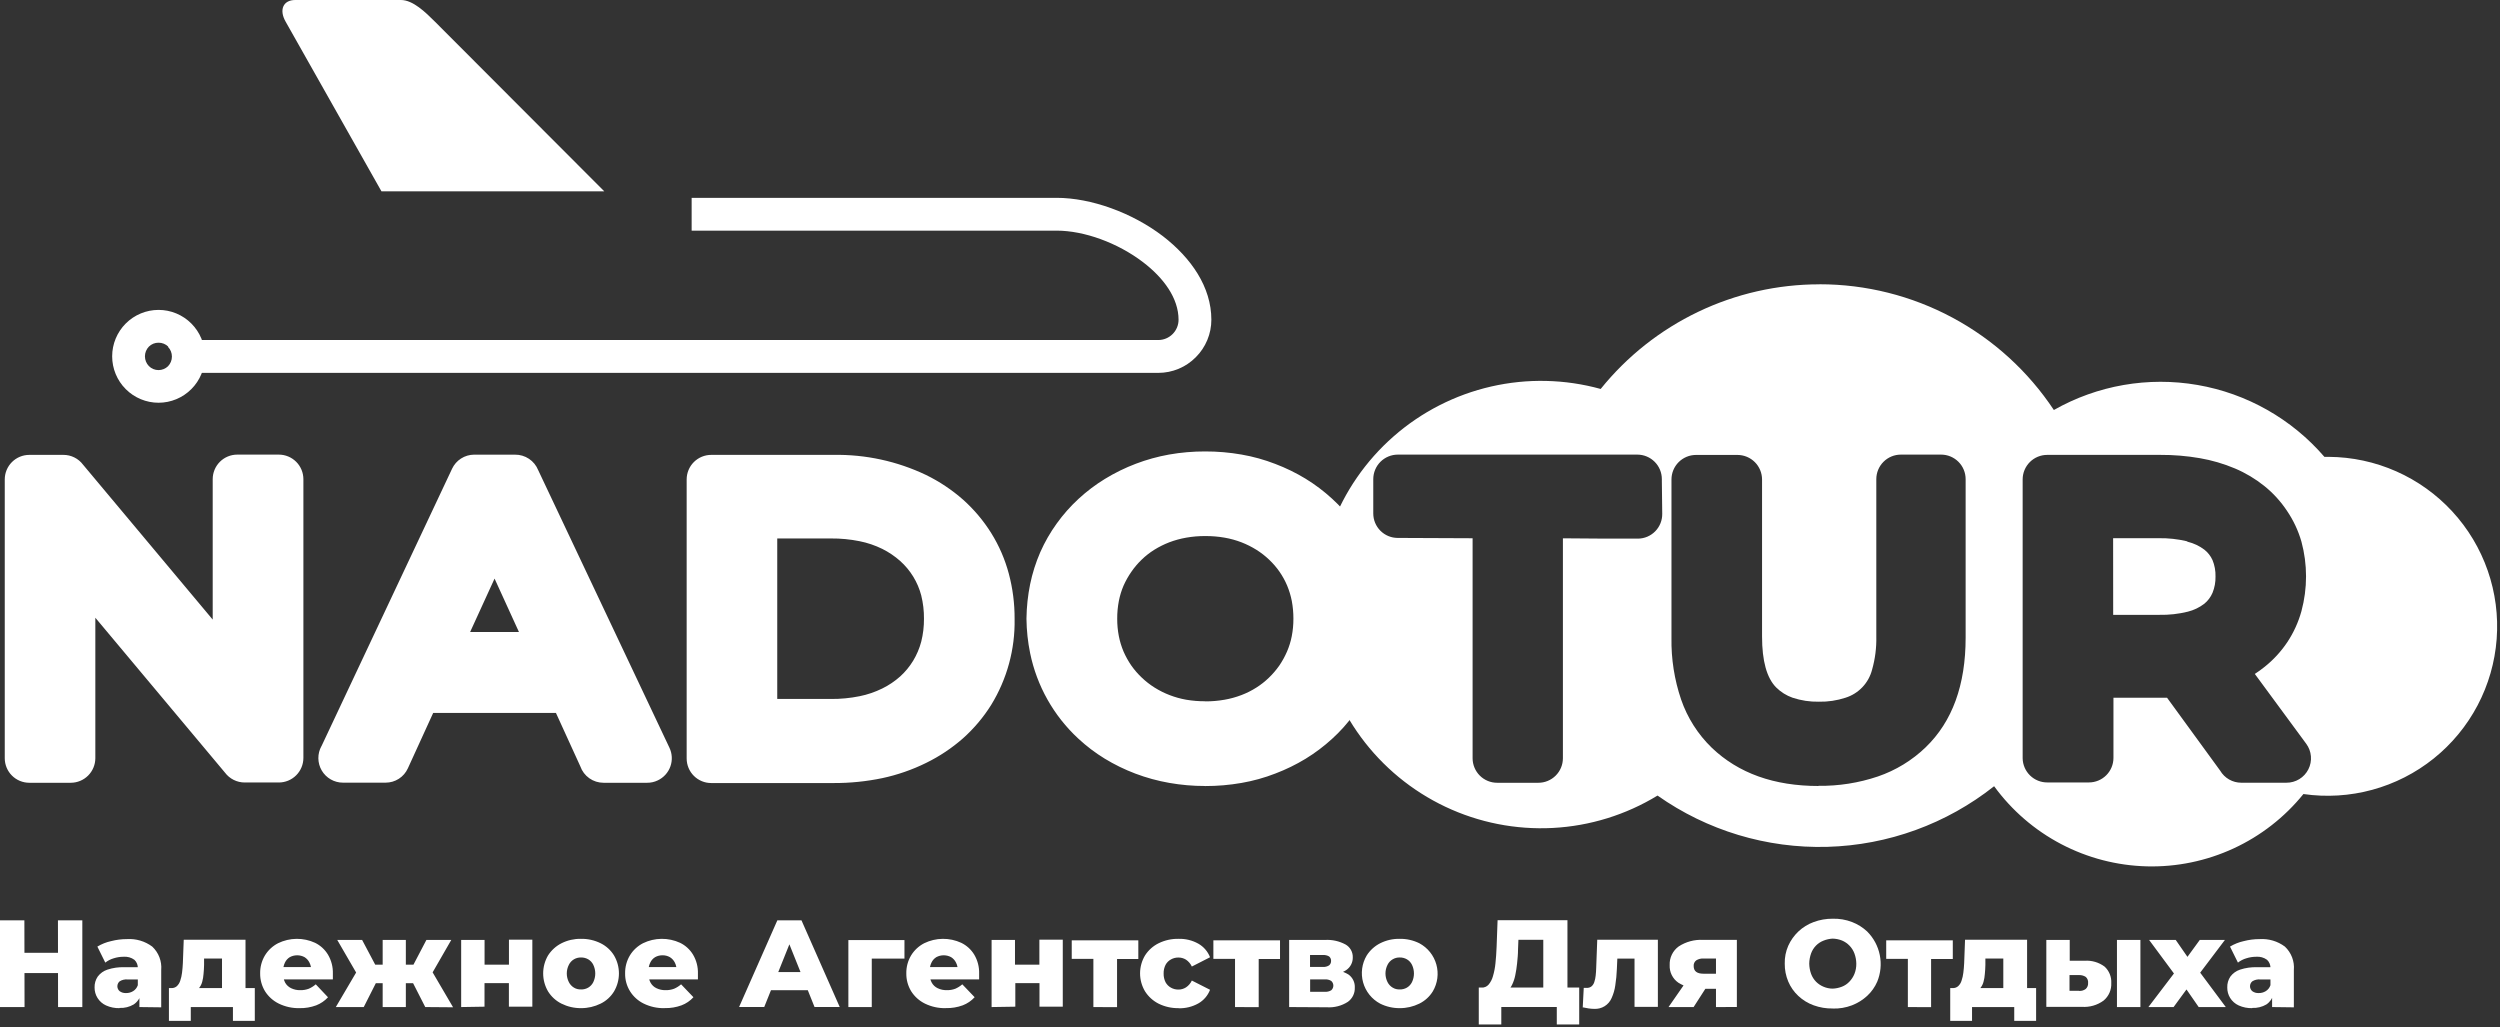
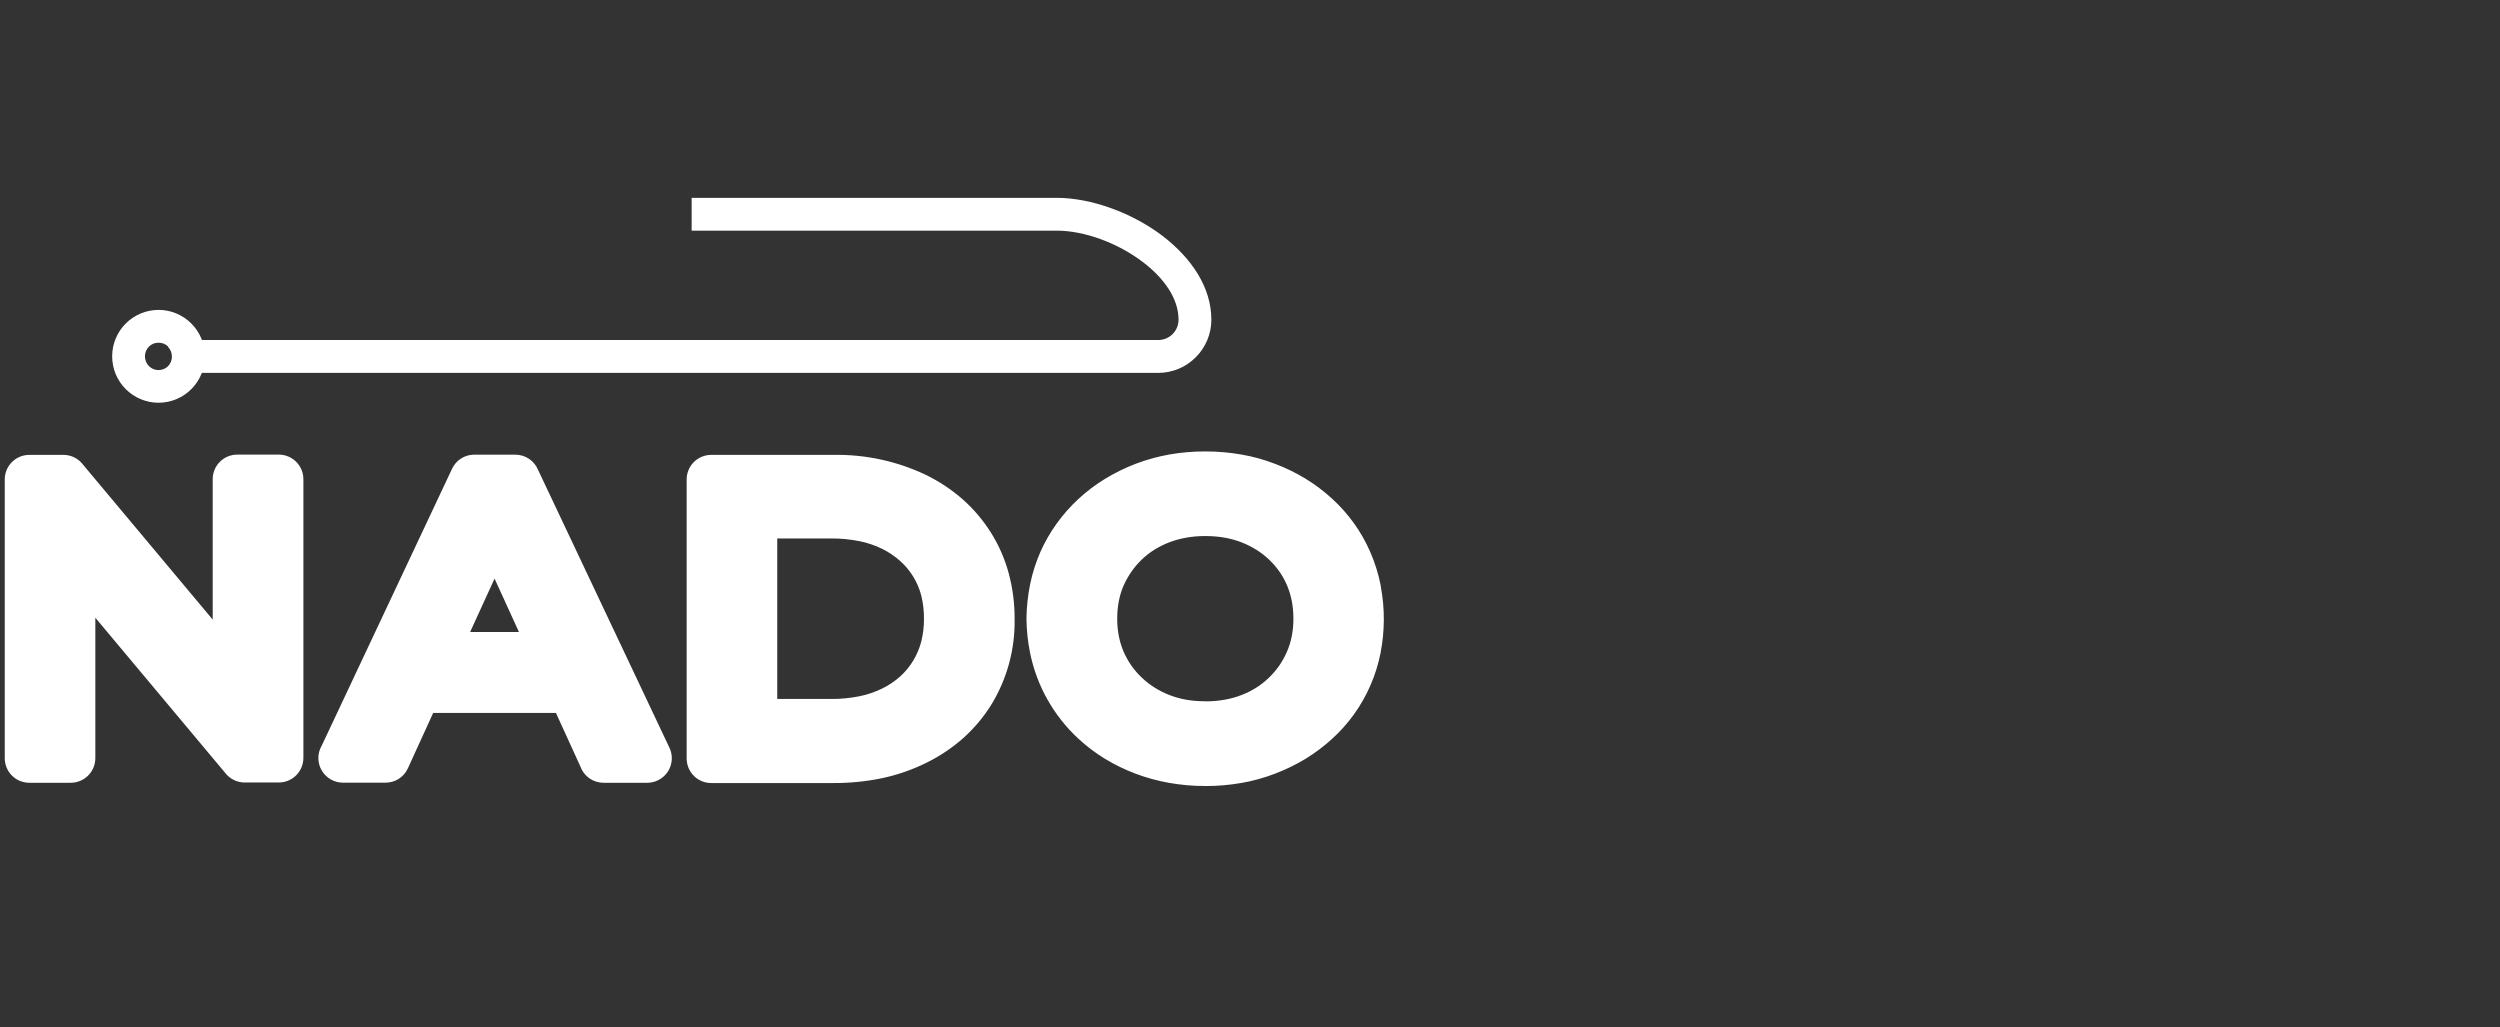
<svg xmlns="http://www.w3.org/2000/svg" width="696" height="286" viewBox="0 0 696 286" fill="none">
  <rect x="0" y="0" width="696" height="286" fill="#333333" stroke="none" />
-   <path d="M16.132 256.228H22.92V280.366H16.163L16.132 256.228ZM6.833 280.366H0V256.228H6.788L6.833 280.366ZM16.619 270.9H6.346V265.253H16.65L16.619 270.9ZM205.762 280.351L216.416 256.213H223.128L233.781 280.351H226.765L218.425 259.561H221.103L212.763 280.351H205.762ZM211.591 275.663L213.342 270.626H225.136L226.887 275.663H211.591ZM429.651 277.383V261.646H422.726L422.62 264.264C422.62 265.664 422.483 266.973 422.361 268.191C422.248 269.315 422.076 270.433 421.844 271.539C421.665 272.439 421.374 273.314 420.976 274.141C420.682 274.793 420.239 275.366 419.682 275.815L412.423 274.948C412.792 274.971 413.162 274.911 413.505 274.772C413.847 274.632 414.154 274.416 414.401 274.141C414.981 273.455 415.402 272.65 415.634 271.782C415.982 270.61 416.217 269.407 416.334 268.191C416.471 266.821 416.593 265.314 416.654 263.625L416.928 256.183H436.378V277.352L429.651 277.383ZM411.692 285.205V274.933H439.65V285.205H433.41V280.351H417.963V285.205H411.692ZM510.206 280.762C508.406 280.792 506.616 280.493 504.925 279.879C503.335 279.308 501.88 278.417 500.648 277.261C499.443 276.139 498.489 274.775 497.848 273.258C497.186 271.684 496.854 269.99 496.874 268.282C496.828 266.571 497.161 264.872 497.848 263.305C498.519 261.811 499.476 260.461 500.663 259.333C501.89 258.175 503.34 257.279 504.925 256.7C506.614 256.071 508.404 255.757 510.206 255.772C512.044 255.717 513.875 256.028 515.593 256.685C517.154 257.285 518.585 258.179 519.809 259.318C521.605 261.108 522.831 263.391 523.332 265.877C523.833 268.363 523.587 270.942 522.625 273.289C521.974 274.795 521.015 276.148 519.809 277.261C518.58 278.39 517.15 279.278 515.593 279.879C513.876 280.537 512.044 280.842 510.206 280.777V280.762ZM510.206 275.237C511.098 275.202 511.978 275.017 512.808 274.689C513.594 274.382 514.301 273.904 514.878 273.289C515.478 272.665 515.954 271.931 516.278 271.128C516.637 270.223 516.813 269.255 516.796 268.282C516.786 267.304 516.606 266.336 516.263 265.421C515.962 264.622 515.502 263.893 514.911 263.279C514.32 262.664 513.609 262.176 512.823 261.844C511.99 261.51 511.103 261.329 510.206 261.311C509.333 261.358 508.474 261.548 507.664 261.875C506.88 262.178 506.169 262.645 505.579 263.244C504.973 263.864 504.506 264.606 504.209 265.421C503.879 266.339 503.704 267.306 503.692 268.282C503.708 269.252 503.883 270.214 504.209 271.128C504.513 271.947 504.985 272.694 505.594 273.319C506.187 273.912 506.891 274.382 507.664 274.704C508.468 275.047 509.332 275.228 510.206 275.237Z" fill="white" />
-   <path d="M38.809 280.365V276.88L38.368 276.012V269.605C38.395 269.162 38.324 268.719 38.161 268.306C37.998 267.893 37.746 267.521 37.425 267.216C36.547 266.571 35.465 266.268 34.381 266.363C33.456 266.364 32.537 266.508 31.657 266.789C30.806 267.037 30.01 267.445 29.313 267.992L27.106 263.533C28.283 262.821 29.568 262.307 30.911 262.011C32.357 261.636 33.845 261.447 35.34 261.447C37.861 261.285 40.359 262.024 42.386 263.533C43.27 264.361 43.953 265.379 44.386 266.51C44.818 267.641 44.988 268.855 44.882 270.062V280.441L38.809 280.365ZM33.3 280.669C31.996 280.705 30.7 280.445 29.511 279.908C28.538 279.465 27.717 278.745 27.152 277.838C26.602 276.964 26.316 275.949 26.33 274.916C26.294 273.834 26.603 272.768 27.212 271.873C27.894 270.964 28.84 270.288 29.922 269.94C31.443 269.443 33.04 269.216 34.639 269.27H39.053V272.679H35.537C34.76 272.604 33.98 272.786 33.315 273.197C33.114 273.365 32.952 273.576 32.841 273.814C32.73 274.052 32.672 274.311 32.672 274.574C32.672 274.837 32.73 275.096 32.841 275.334C32.952 275.572 33.114 275.783 33.315 275.951C33.837 276.324 34.471 276.507 35.111 276.469C35.798 276.48 36.474 276.296 37.059 275.936C37.668 275.562 38.126 274.986 38.353 274.308L39.251 276.712C38.967 277.906 38.244 278.949 37.227 279.634C36.036 280.338 34.666 280.677 33.285 280.608L33.3 280.669ZM61.806 277.504V266.85H56.814V268.646C56.814 269.544 56.722 270.381 56.661 271.173C56.612 271.903 56.489 272.627 56.296 273.334C56.142 273.923 55.873 274.476 55.505 274.962C55.151 275.414 54.676 275.757 54.135 275.951L47.713 275.084C48.269 275.108 48.814 274.917 49.235 274.551C49.674 274.133 49.999 273.609 50.178 273.029C50.423 272.308 50.591 271.563 50.68 270.807C50.787 269.955 50.863 269.072 50.909 268.129L51.152 261.615H68.35V277.443L61.806 277.504ZM47.028 284.215V275.084H70.937V284.215H64.849V280.365H53.115V284.215H47.028ZM83.386 280.669C81.39 280.713 79.413 280.28 77.618 279.406C76.046 278.636 74.719 277.446 73.783 275.967C72.872 274.468 72.403 272.743 72.428 270.99C72.398 269.235 72.856 267.507 73.753 265.998C74.637 264.545 75.907 263.365 77.42 262.589C79.022 261.807 80.778 261.391 82.56 261.373C84.342 261.354 86.106 261.733 87.724 262.482C89.214 263.214 90.462 264.361 91.315 265.785C92.255 267.377 92.725 269.203 92.67 271.051C92.67 271.279 92.67 271.538 92.67 271.842C92.67 272.147 92.67 272.42 92.67 272.664H77.801V269.224H89.109L86.628 270.198C86.666 269.434 86.503 268.674 86.156 267.992C85.85 267.367 85.376 266.839 84.786 266.47C84.155 266.13 83.449 265.952 82.732 265.952C82.015 265.952 81.309 266.13 80.677 266.47C80.086 266.833 79.615 267.362 79.323 267.992C78.986 268.683 78.819 269.445 78.836 270.214V271.203C78.818 272.034 79.011 272.857 79.399 273.592C79.781 274.254 80.354 274.784 81.043 275.114C81.839 275.498 82.716 275.686 83.599 275.662C84.403 275.679 85.204 275.545 85.958 275.266C86.668 274.959 87.325 274.544 87.906 274.034L91.315 277.641C90.405 278.638 89.274 279.409 88.013 279.893C86.523 280.442 84.943 280.705 83.356 280.669H83.386ZM118.39 280.365L113.946 271.644L119.212 268.6L126.137 280.426L118.39 280.365ZM111.1 273.714V268.57H117.827V273.714H111.1ZM119.851 271.736L113.764 271.127L118.71 261.676H125.635L119.851 271.736ZM101.238 280.365H93.492L100.447 268.54L105.713 271.583L101.299 280.304L101.238 280.365ZM113.033 280.365H106.535V261.676H112.987V280.365H113.033ZM108.467 273.714H101.756V268.57H108.483L108.467 273.714ZM99.716 271.736L93.888 261.676H100.812L105.819 271.127L99.716 271.736ZM128.389 280.365V261.676H134.903V268.57H141.691V261.6H148.205V280.258H141.675V273.699H134.888V280.258L128.389 280.365ZM161.765 280.669C159.869 280.685 157.997 280.252 156.301 279.406C154.767 278.636 153.476 277.456 152.572 275.997C151.686 274.48 151.218 272.755 151.218 270.998C151.218 269.24 151.686 267.515 152.572 265.998C153.496 264.553 154.788 263.382 156.316 262.604C157.991 261.762 159.845 261.339 161.719 261.371C163.628 261.334 165.518 261.757 167.228 262.604C168.767 263.367 170.06 264.549 170.957 266.013C171.844 267.527 172.311 269.25 172.311 271.005C172.311 272.76 171.844 274.483 170.957 275.997C170.065 277.466 168.771 278.649 167.228 279.406C165.535 280.244 163.67 280.677 161.78 280.669H161.765ZM161.765 275.464C162.469 275.481 163.165 275.302 163.774 274.947C164.378 274.586 164.865 274.058 165.174 273.425C165.534 272.672 165.722 271.848 165.722 271.013C165.722 270.178 165.534 269.354 165.174 268.6C164.866 267.967 164.379 267.438 163.774 267.079C163.15 266.72 162.439 266.54 161.719 266.561C161.035 266.554 160.361 266.733 159.771 267.079C159.169 267.442 158.683 267.97 158.371 268.6C157.991 269.348 157.793 270.174 157.793 271.013C157.793 271.851 157.991 272.678 158.371 273.425C158.687 274.053 159.172 274.58 159.771 274.947C160.368 275.315 161.064 275.49 161.765 275.449V275.464ZM184.989 280.669C182.993 280.713 181.016 280.28 179.221 279.406C177.651 278.64 176.327 277.448 175.401 275.967C174.475 274.474 174 272.746 174.031 270.99C174.001 269.235 174.459 267.507 175.355 265.998C176.24 264.545 177.51 263.365 179.023 262.589C180.627 261.806 182.386 261.391 184.17 261.372C185.955 261.354 187.722 261.733 189.342 262.482C190.839 263.21 192.092 264.358 192.949 265.785C193.889 267.377 194.358 269.203 194.303 271.051C194.303 271.279 194.303 271.538 194.303 271.842C194.303 272.147 194.303 272.42 194.303 272.664H179.51V269.224H190.818L188.337 270.198C188.38 269.436 188.223 268.675 187.881 267.992C187.569 267.366 187.09 266.839 186.496 266.47C185.868 266.119 185.16 265.941 184.441 265.952C183.723 265.943 183.015 266.121 182.387 266.47C181.795 266.833 181.324 267.362 181.032 267.992C180.696 268.683 180.529 269.445 180.545 270.214V271.203C180.525 272.036 180.724 272.86 181.123 273.592C181.495 274.256 182.064 274.788 182.752 275.114C183.548 275.498 184.425 275.686 185.309 275.662C186.113 275.679 186.913 275.545 187.668 275.266C188.377 274.959 189.035 274.544 189.616 274.034L193.055 277.625C192.147 278.626 191.016 279.398 189.753 279.878C188.263 280.427 186.683 280.69 185.096 280.654L184.989 280.669ZM236.186 280.365V261.706H251.801V266.881H241.285L242.7 265.465V280.365H236.186ZM263.276 280.669C261.28 280.713 259.303 280.28 257.508 279.406C255.936 278.636 254.609 277.446 253.673 275.967C252.762 274.468 252.293 272.743 252.319 270.99C252.288 269.235 252.746 267.507 253.643 265.998C254.527 264.545 255.797 263.365 257.31 262.589C258.912 261.807 260.668 261.391 262.45 261.373C264.232 261.354 265.996 261.733 267.614 262.482C269.115 263.209 270.374 264.357 271.236 265.785C272.176 267.377 272.645 269.203 272.59 271.051C272.59 271.279 272.59 271.538 272.59 271.842C272.59 272.147 272.59 272.42 272.59 272.664H257.797V269.224H269.105L266.624 270.198C266.67 269.434 266.507 268.671 266.153 267.992C265.852 267.363 265.376 266.835 264.783 266.47C264.151 266.13 263.446 265.952 262.728 265.952C262.011 265.952 261.305 266.13 260.674 266.47C260.083 266.833 259.611 267.362 259.319 267.992C258.983 268.683 258.816 269.445 258.832 270.214V271.203C258.812 272.036 259.011 272.86 259.411 273.592C259.782 274.256 260.352 274.788 261.039 275.114C261.836 275.498 262.712 275.686 263.596 275.662C264.4 275.679 265.2 275.545 265.955 275.266C266.663 274.957 267.32 274.541 267.903 274.034L271.342 277.625C270.432 278.623 269.301 279.394 268.04 279.878C266.55 280.427 264.97 280.69 263.383 280.654L263.276 280.669ZM276.06 280.365V261.676H282.574V268.57H289.362V261.6H295.876V280.258H289.392V273.699H282.665V280.258L276.06 280.365ZM304.398 280.365V265.435L305.814 266.957H298.372V261.782H316.908V266.987H309.466L310.988 265.465V280.395L304.398 280.365ZM328.125 280.669C326.207 280.705 324.308 280.282 322.585 279.437C321.028 278.657 319.712 277.468 318.78 275.997C317.874 274.484 317.395 272.754 317.395 270.99C317.395 269.226 317.874 267.496 318.78 265.983C319.714 264.525 321.03 263.351 322.585 262.589C324.309 261.748 326.208 261.331 328.125 261.371C330.038 261.318 331.931 261.78 333.604 262.711C335.099 263.558 336.256 264.897 336.876 266.5L331.808 269.087C331.451 268.311 330.887 267.648 330.18 267.17C329.55 266.777 328.822 266.571 328.079 266.576C327.356 266.565 326.642 266.743 326.01 267.094C325.364 267.44 324.834 267.97 324.488 268.616C324.114 269.361 323.931 270.187 323.955 271.02C323.93 271.863 324.113 272.7 324.488 273.455C324.838 274.099 325.366 274.627 326.01 274.977C326.642 275.328 327.356 275.506 328.079 275.495C328.824 275.502 329.554 275.29 330.18 274.886C330.889 274.416 331.453 273.757 331.808 272.984L336.876 275.556C336.261 277.166 335.104 278.511 333.604 279.36C331.931 280.291 330.038 280.754 328.125 280.7V280.669ZM343.831 280.365V265.435L345.246 266.957H337.804V261.782H356.356V266.987H348.899L350.421 265.465V280.395L343.831 280.365ZM358.898 280.365V261.676H368.927C370.895 261.571 372.853 262.008 374.589 262.939C375.222 263.296 375.744 263.82 376.101 264.453C376.458 265.086 376.635 265.804 376.613 266.531C376.629 267.237 376.466 267.935 376.139 268.561C375.811 269.186 375.33 269.718 374.741 270.107C373.234 271.061 371.469 271.523 369.688 271.431L370.282 270.046C372.086 269.926 373.883 270.367 375.426 271.309C376.002 271.725 376.464 272.278 376.77 272.919C377.076 273.56 377.216 274.268 377.176 274.977C377.203 275.739 377.043 276.496 376.708 277.18C376.374 277.865 375.876 278.457 375.259 278.904C373.525 280.026 371.475 280.56 369.414 280.426L358.898 280.365ZM364.757 276.119H368.836C369.459 276.163 370.081 276.014 370.617 275.693C370.801 275.53 370.949 275.33 371.05 275.105C371.152 274.881 371.204 274.638 371.204 274.391C371.204 274.145 371.152 273.902 371.05 273.678C370.949 273.453 370.801 273.253 370.617 273.09C370.097 272.771 369.49 272.622 368.882 272.664H364.742V276.119H364.757ZM364.757 269.194H368.303C368.91 269.24 369.514 269.085 370.023 268.753C370.205 268.602 370.35 268.41 370.445 268.193C370.54 267.977 370.583 267.741 370.571 267.505C370.581 267.271 370.536 267.038 370.441 266.824C370.346 266.611 370.203 266.422 370.023 266.272C369.502 265.973 368.903 265.835 368.303 265.876H364.712V269.194H364.757ZM389.686 280.669C387.791 280.685 385.919 280.252 384.223 279.406C383.075 278.793 382.064 277.953 381.251 276.938C380.437 275.923 379.838 274.753 379.489 273.5C379.141 272.247 379.05 270.935 379.223 269.646C379.395 268.357 379.828 267.116 380.494 265.998C381.417 264.553 382.71 263.382 384.238 262.604C385.917 261.76 387.777 261.337 389.656 261.371C391.56 261.336 393.444 261.759 395.15 262.604C396.295 263.218 397.304 264.056 398.117 265.07C398.929 266.084 399.528 267.251 399.878 268.502C400.228 269.753 400.321 271.062 400.152 272.35C399.983 273.638 399.555 274.879 398.894 275.997C397.992 277.464 396.694 278.645 395.15 279.406C393.456 280.244 391.591 280.677 389.702 280.669H389.686ZM389.686 275.464C390.391 275.481 391.086 275.302 391.695 274.947C392.3 274.586 392.786 274.058 393.095 273.425C393.456 272.672 393.643 271.848 393.643 271.013C393.643 270.178 393.456 269.354 393.095 268.6C392.788 267.967 392.301 267.438 391.695 267.079C391.076 266.721 390.37 266.542 389.656 266.561C388.971 266.55 388.297 266.729 387.708 267.079C387.097 267.437 386.605 267.966 386.292 268.6C385.913 269.348 385.715 270.174 385.715 271.013C385.715 271.851 385.913 272.678 386.292 273.425C386.609 274.057 387.1 274.585 387.708 274.947C388.3 275.314 388.991 275.49 389.686 275.449V275.464ZM440.64 280.365L440.914 275.023H441.355H441.736C442.225 275.056 442.708 274.904 443.09 274.597C443.447 274.278 443.71 273.867 443.851 273.41C444.046 272.833 444.173 272.235 444.232 271.629C444.308 270.944 444.369 270.214 444.384 269.407L444.673 261.615H461.551V280.304H455.052V265.344L456.498 266.866H448.965L450.334 265.344L450.137 269.757C450.08 271.286 449.932 272.811 449.695 274.323C449.53 275.532 449.192 276.711 448.691 277.823C448.291 278.777 447.605 279.582 446.727 280.128C445.848 280.673 444.822 280.932 443.79 280.867C443.281 280.864 442.772 280.823 442.268 280.745C441.72 280.669 441.157 280.563 440.564 280.426L440.64 280.365ZM477.729 280.365V274.277L478.581 275.282H473.833C471.513 275.403 469.213 274.808 467.243 273.577C466.461 273.034 465.83 272.3 465.409 271.445C464.988 270.591 464.792 269.643 464.838 268.692C464.793 267.684 464.999 266.681 465.437 265.772C465.875 264.864 466.532 264.078 467.349 263.487C469.361 262.173 471.738 261.534 474.137 261.661H483.543V280.35L477.729 280.365ZM464.519 280.365L469.45 273.258H476.07L471.504 280.365H464.519ZM477.729 272.329V265.222L478.581 266.85H474.274C473.564 266.807 472.858 266.982 472.25 267.353C472.002 267.534 471.804 267.776 471.676 268.056C471.548 268.336 471.494 268.644 471.52 268.951C471.52 270.381 472.433 271.081 474.244 271.081H478.581L477.729 272.329ZM531.148 280.365V265.435L532.563 266.957H525.121V261.782H543.658V266.987H536.17L537.616 265.465V280.395L531.148 280.365ZM557.721 277.504V266.85H552.729V268.646C552.729 269.544 552.637 270.381 552.577 271.173C552.527 271.903 552.405 272.627 552.211 273.334C552.057 273.923 551.788 274.476 551.42 274.962C551.07 275.419 550.594 275.763 550.05 275.951L543.628 275.084C544.185 275.108 544.729 274.917 545.15 274.551C545.594 274.137 545.92 273.612 546.093 273.029C546.338 272.308 546.506 271.563 546.595 270.807C546.702 269.955 546.778 269.072 546.824 268.129L547.067 261.615H564.341V277.443L557.721 277.504ZM542.943 284.215V275.084H566.852V284.215H560.764V280.365H549.015V284.215H542.943ZM589.361 280.365V261.676H595.89V280.365H589.361ZM580.367 267.474C582.361 267.334 584.338 267.918 585.937 269.118C586.559 269.698 587.047 270.407 587.365 271.196C587.683 271.985 587.824 272.834 587.778 273.684C587.825 274.605 587.657 275.525 587.287 276.37C586.917 277.215 586.356 277.963 585.648 278.554C583.892 279.845 581.733 280.466 579.56 280.304H569.698V261.676H576.212V267.474H580.367ZM578.845 275.875C579.499 275.913 580.146 275.719 580.671 275.327C580.901 275.114 581.08 274.851 581.193 274.558C581.306 274.265 581.352 273.951 581.325 273.638C581.357 273.331 581.315 273.02 581.204 272.732C581.093 272.444 580.916 272.186 580.686 271.979C580.139 271.624 579.497 271.444 578.845 271.462H576.151V275.845H578.845V275.875ZM598.112 280.365L606.696 269.087L606.559 272.816L598.31 261.676H605.722L610.287 268.266L607.518 268.403L612.418 261.676H619.419L611.185 272.573V268.981L619.662 280.365H612.114L607.244 273.334L609.998 273.714L605.128 280.365H598.112ZM632.553 280.365V276.88L632.096 276.012V269.605C632.123 269.162 632.052 268.719 631.889 268.306C631.726 267.893 631.475 267.521 631.153 267.216C630.276 266.571 629.194 266.268 628.109 266.363C627.184 266.364 626.266 266.508 625.385 266.789C624.534 267.037 623.739 267.445 623.041 267.992L620.834 263.533C622.012 262.824 623.297 262.31 624.639 262.011C626.086 261.636 627.574 261.447 629.068 261.447C631.59 261.285 634.087 262.024 636.114 263.533C636.998 264.361 637.682 265.379 638.114 266.51C638.546 267.641 638.716 268.855 638.61 270.062V280.441L632.553 280.365ZM627.028 280.669C625.724 280.705 624.428 280.445 623.239 279.908C622.266 279.465 621.446 278.745 620.88 277.838C620.335 276.963 620.054 275.948 620.073 274.916C620.032 273.835 620.336 272.769 620.941 271.873C621.622 270.964 622.569 270.288 623.65 269.94C625.171 269.443 626.768 269.216 628.368 269.27H632.797V272.679H629.266C628.488 272.604 627.708 272.786 627.044 273.197C626.842 273.365 626.68 273.576 626.569 273.814C626.458 274.052 626.4 274.311 626.4 274.574C626.4 274.837 626.458 275.096 626.569 275.334C626.68 275.572 626.842 275.783 627.044 275.951C627.565 276.324 628.199 276.507 628.84 276.469C629.527 276.482 630.203 276.297 630.788 275.936C631.397 275.562 631.855 274.986 632.081 274.308L632.979 276.712C632.696 277.902 631.98 278.944 630.97 279.634C629.774 280.336 628.399 280.674 627.013 280.608L627.028 280.669Z" fill="white" />
-   <path fill-rule="evenodd" clip-rule="evenodd" d="M506.552 79.141C519.471 79.135 532.192 82.329 543.576 88.436C554.961 94.544 564.656 103.377 571.796 114.145C583.919 107.26 598.055 104.796 611.792 107.175C625.529 109.554 638.014 116.627 647.115 127.187H648.333C654.801 127.23 661.191 128.601 667.106 131.217C673.022 133.833 678.336 137.637 682.719 142.393C687.103 147.15 690.461 152.756 692.586 158.865C694.711 164.974 695.557 171.455 695.072 177.905C694.587 184.355 692.781 190.636 689.766 196.358C686.751 202.08 682.591 207.122 677.546 211.169C672.5 215.216 666.677 218.182 660.436 219.883C654.196 221.585 647.673 221.985 641.271 221.059C636.035 227.532 629.381 232.715 621.822 236.206C614.263 239.697 606.003 241.404 597.68 241.193C589.357 240.983 581.193 238.862 573.821 234.993C566.448 231.124 560.064 225.612 555.161 218.883C541.916 229.372 525.632 235.293 508.742 235.763C491.853 236.232 475.265 231.223 461.457 221.485C452.641 226.86 442.628 229.958 432.317 230.502C422.006 231.045 411.722 229.016 402.39 224.598C393.058 220.18 384.971 213.511 378.856 205.191C372.742 196.871 368.792 187.161 367.362 176.935C365.933 166.71 367.068 156.289 370.666 146.611C374.263 136.933 380.211 128.301 387.973 121.493C395.736 114.684 405.069 109.913 415.133 107.607C425.198 105.302 435.677 105.535 445.629 108.285C452.957 99.191 462.228 91.854 472.763 86.814C483.297 81.773 494.827 79.156 506.506 79.156L506.552 79.141ZM409.971 211.09V149.849L389.106 149.757C387.304 149.753 385.578 149.035 384.305 147.759C383.033 146.484 382.318 144.756 382.318 142.954V133.397C382.318 132.498 382.495 131.608 382.84 130.778C383.184 129.948 383.689 129.194 384.325 128.559C384.961 127.925 385.716 127.422 386.547 127.079C387.378 126.737 388.268 126.561 389.167 126.563H455.826C457.639 126.563 459.377 127.283 460.658 128.565C461.94 129.846 462.66 131.584 462.66 133.397C462.66 133.579 462.66 133.747 462.66 133.914L462.766 143.046C462.778 143.942 462.613 144.833 462.281 145.665C461.948 146.498 461.455 147.257 460.829 147.899C460.202 148.541 459.456 149.053 458.631 149.406C457.807 149.759 456.921 149.945 456.024 149.955C449.054 149.955 442.083 149.955 435.113 149.864V211.09C435.113 211.989 434.936 212.879 434.591 213.709C434.247 214.539 433.742 215.293 433.106 215.928C432.47 216.562 431.715 217.065 430.884 217.408C430.053 217.751 429.163 217.926 428.264 217.924H416.85C415.949 217.93 415.055 217.758 414.221 217.417C413.387 217.076 412.628 216.574 411.989 215.939C411.349 215.303 410.842 214.548 410.496 213.716C410.149 212.884 409.971 211.992 409.971 211.09ZM506.308 218.822C493.889 218.822 483.972 215.271 476.555 208.168C472.689 204.424 469.764 199.82 468.017 194.73C466.149 189.224 465.243 183.437 465.338 177.624V133.488C465.338 131.676 466.058 129.938 467.34 128.656C468.621 127.375 470.359 126.655 472.172 126.655H483.708C485.521 126.655 487.261 127.374 488.545 128.655C489.829 129.936 490.552 131.674 490.556 133.488V177.213C490.556 184.011 491.865 188.734 494.483 191.382C495.772 192.664 497.332 193.642 499.049 194.243C501.408 195.027 503.883 195.403 506.369 195.354C508.89 195.407 511.401 195.031 513.796 194.243C515.593 193.677 517.215 192.661 518.51 191.292C519.804 189.923 520.728 188.246 521.192 186.42C522.041 183.427 522.436 180.323 522.364 177.213V133.397C522.364 131.584 523.084 129.846 524.366 128.565C525.647 127.283 527.385 126.563 529.198 126.563H540.384C541.282 126.561 542.173 126.737 543.003 127.079C543.834 127.422 544.589 127.925 545.225 128.559C545.862 129.194 546.366 129.948 546.711 130.778C547.055 131.608 547.232 132.498 547.232 133.397V177.532C547.232 190.722 543.519 200.899 536.092 208.062C532.305 211.707 527.765 214.476 522.79 216.174C517.463 217.97 511.869 218.85 506.247 218.776L506.308 218.822ZM563.106 211.09V133.473C563.106 131.661 563.826 129.922 565.107 128.641C566.389 127.359 568.127 126.64 569.939 126.64H601.428C605.115 126.62 608.797 126.926 612.431 127.553C615.786 128.132 619.064 129.092 622.202 130.414C625.149 131.661 627.91 133.31 630.405 135.314C632.856 137.287 634.987 139.628 636.721 142.254C638.498 144.876 639.849 147.763 640.723 150.807C642.428 157.137 642.428 163.806 640.723 170.136C639.88 173.202 638.555 176.115 636.797 178.765C635.063 181.364 632.938 183.679 630.496 185.629C629.612 186.34 628.693 187.005 627.741 187.623L642.047 207.057C642.799 208.073 643.254 209.277 643.359 210.536C643.465 211.795 643.218 213.059 642.646 214.185C642.074 215.312 641.2 216.257 640.121 216.915C639.042 217.572 637.802 217.916 636.538 217.909H623.982C622.792 217.911 621.623 217.601 620.59 217.011C619.556 216.421 618.695 215.571 618.093 214.545L603.315 194.258H588.385V210.999C588.385 212.811 587.665 214.55 586.383 215.831C585.102 217.113 583.364 217.832 581.551 217.832H570.015C568.206 217.853 566.462 217.154 565.166 215.89C563.871 214.626 563.13 212.9 563.106 211.09ZM588.309 171.171H601.154C603.829 171.229 606.501 170.932 609.098 170.288C610.753 169.876 612.307 169.131 613.664 168.096C614.664 167.282 615.453 166.238 615.962 165.053C616.55 163.604 616.835 162.05 616.799 160.487C616.84 158.923 616.554 157.368 615.962 155.921C615.446 154.782 614.663 153.785 613.679 153.014C612.321 151.99 610.767 151.254 609.113 150.853L608.763 150.67C606.241 150.075 603.654 149.794 601.062 149.833H588.293L588.309 171.171Z" fill="white" />
  <path d="M1.323 211.09V133.472C1.323 131.66 2.043 129.922 3.325 128.64C4.606 127.359 6.344 126.639 8.157 126.639H17.623C18.688 126.631 19.74 126.873 20.694 127.347C21.649 127.82 22.478 128.51 23.117 129.363L59.217 172.494V133.396C59.217 131.584 59.937 129.846 61.218 128.564C62.5 127.283 64.238 126.563 66.05 126.563H77.617C79.43 126.563 81.17 127.282 82.454 128.563C83.738 129.844 84.461 131.582 84.465 133.396V211.013C84.461 212.827 83.738 214.565 82.454 215.846C81.17 217.127 79.43 217.847 77.617 217.847H68.135C67.066 217.849 66.011 217.6 65.054 217.122C64.098 216.644 63.266 215.949 62.626 215.092L26.541 171.976V211.09C26.537 212.903 25.814 214.641 24.53 215.922C23.246 217.203 21.506 217.923 19.693 217.923H8.157C7.259 217.923 6.371 217.746 5.542 217.403C4.712 217.059 3.959 216.556 3.325 215.921C2.69 215.287 2.187 214.534 1.843 213.705C1.5 212.876 1.323 211.987 1.323 211.09ZM89.487 207.757L125.861 130.489C126.405 129.33 127.265 128.349 128.342 127.657C129.419 126.965 130.669 126.591 131.949 126.578H143.378C144.763 126.561 146.12 126.963 147.272 127.732C148.423 128.501 149.316 129.6 149.831 130.885L186.357 208.137C186.748 208.95 186.974 209.832 187.021 210.732C187.069 211.632 186.938 212.533 186.635 213.383C186.332 214.232 185.863 215.012 185.257 215.68C184.65 216.347 183.917 216.887 183.1 217.269C182.189 217.706 181.189 217.93 180.178 217.923H168.018C166.602 217.924 165.221 217.486 164.065 216.668C162.909 215.85 162.035 214.693 161.565 213.357L154.778 198.488H120.595L113.549 213.905C113.01 215.095 112.139 216.105 111.04 216.812C109.941 217.519 108.662 217.895 107.355 217.892H95.469C94.278 217.891 93.108 217.578 92.074 216.986C91.041 216.394 90.18 215.543 89.576 214.517C88.972 213.49 88.646 212.324 88.631 211.133C88.615 209.942 88.911 208.768 89.487 207.726V207.757ZM144.474 175.949L137.686 161.08L130.884 175.949H144.474ZM191.166 211.09V133.472C191.166 132.573 191.344 131.684 191.688 130.853C192.032 130.023 192.537 129.269 193.173 128.635C193.809 128 194.565 127.497 195.395 127.154C196.226 126.812 197.116 126.637 198.015 126.639H232.03C240.947 126.478 249.779 128.396 257.826 132.239C261.546 134.059 265.006 136.367 268.114 139.103C271.154 141.816 273.793 144.947 275.952 148.402C278.138 151.907 279.79 155.718 280.853 159.71C281.949 163.825 282.491 168.068 282.466 172.326C282.616 180.754 280.356 189.049 275.952 196.236C273.793 199.691 271.154 202.822 268.114 205.535C265.006 208.271 261.546 210.579 257.826 212.398C253.957 214.304 249.868 215.725 245.651 216.629C241.186 217.56 236.636 218.019 232.075 217.999H198.015C197.116 218.001 196.226 217.826 195.395 217.483C194.565 217.141 193.809 216.638 193.173 216.003C192.537 215.368 192.032 214.614 191.688 213.784C191.344 212.954 191.166 212.064 191.166 211.166V211.09ZM216.385 194.592H231.33C234.002 194.614 236.669 194.359 239.289 193.831C241.49 193.389 243.623 192.663 245.636 191.67C247.439 190.785 249.113 189.659 250.612 188.322C252.018 187.046 253.233 185.575 254.219 183.954C255.219 182.3 255.978 180.511 256.472 178.642C256.996 176.553 257.251 174.405 257.233 172.25C257.253 170.066 256.997 167.887 256.472 165.767C255.99 163.916 255.236 162.146 254.235 160.516C253.243 158.903 252.023 157.442 250.612 156.179C249.109 154.844 247.435 153.713 245.636 152.816C243.627 151.829 241.499 151.108 239.305 150.67C236.685 150.142 234.017 149.887 231.345 149.909H216.385V194.592ZM335.489 218.821C332.142 218.827 328.802 218.536 325.506 217.953C322.286 217.388 319.127 216.522 316.07 215.366C313.112 214.247 310.264 212.856 307.562 211.211C304.915 209.591 302.437 207.71 300.166 205.595C293.336 199.267 288.659 190.96 286.788 181.838C286.147 178.707 285.806 175.522 285.769 172.326V172.144C285.813 168.953 286.154 165.774 286.788 162.647C287.419 159.579 288.368 156.585 289.619 153.713C290.862 150.91 292.392 148.242 294.185 145.754C295.975 143.26 298.015 140.955 300.272 138.875C302.535 136.787 304.997 134.926 307.623 133.32C313.098 129.976 319.146 127.68 325.46 126.547C328.776 125.963 332.137 125.672 335.505 125.68C338.902 125.672 342.294 125.962 345.641 126.547C348.86 127.105 352.016 127.982 355.061 129.165C357.986 130.276 360.803 131.651 363.477 133.274C366.104 134.887 368.57 136.747 370.843 138.829C375.408 142.981 379.039 148.054 381.497 153.713C382.748 156.601 383.697 159.61 384.328 162.693C384.372 162.898 384.402 163.107 384.419 163.317C385.565 169.456 385.534 175.757 384.328 181.884C383.712 184.976 382.763 187.992 381.497 190.879C379.037 196.519 375.406 201.573 370.843 205.702C368.57 207.779 366.104 209.634 363.477 211.242C360.803 212.865 357.986 214.24 355.061 215.351C352.016 216.534 348.86 217.411 345.641 217.969C342.294 218.554 338.902 218.844 335.505 218.836L335.489 218.821ZM335.489 195.262C337.305 195.273 339.119 195.12 340.907 194.805C342.513 194.526 344.088 194.093 345.61 193.511C347.062 192.958 348.454 192.26 349.765 191.426C351.018 190.635 352.186 189.717 353.25 188.687C354.314 187.666 355.278 186.545 356.127 185.339C356.976 184.098 357.705 182.778 358.303 181.397C358.896 180.023 359.34 178.589 359.627 177.12C359.938 175.516 360.091 173.885 360.084 172.25C360.09 170.602 359.943 168.956 359.642 167.335C359.353 165.853 358.914 164.405 358.333 163.012C357.759 161.654 357.045 160.358 356.203 159.147C355.364 157.947 354.405 156.835 353.341 155.829C352.251 154.788 351.058 153.86 349.78 153.059C348.459 152.235 347.062 151.537 345.61 150.974C344.088 150.392 342.513 149.959 340.907 149.68C339.138 149.374 337.346 149.227 335.55 149.239C333.78 149.228 332.013 149.375 330.269 149.68C328.654 149.961 327.069 150.394 325.536 150.974C324.079 151.537 322.678 152.235 321.351 153.059C320.091 153.846 318.917 154.764 317.85 155.798C316.785 156.82 315.827 157.947 314.989 159.162C314.137 160.383 313.403 161.682 312.798 163.043C312.212 164.413 311.774 165.842 311.489 167.304C311.176 168.934 311.023 170.591 311.032 172.25C311.025 173.885 311.178 175.516 311.489 177.12C311.778 178.587 312.217 180.02 312.798 181.397C313.397 182.767 314.126 184.077 314.974 185.308C315.828 186.519 316.802 187.641 317.881 188.657C318.972 189.698 320.165 190.626 321.442 191.426C322.762 192.254 324.158 192.952 325.612 193.511C327.114 194.092 328.668 194.526 330.254 194.805C331.984 195.098 333.735 195.24 335.489 195.231V195.262Z" fill="white" />
  <path fill-rule="evenodd" clip-rule="evenodd" d="M57.012 94.663H322.464C323.205 94.662 323.939 94.516 324.623 94.231C325.307 93.946 325.929 93.529 326.452 93.004C326.977 92.481 327.394 91.86 327.678 91.176C327.963 90.492 328.11 89.758 328.11 89.017C328.11 83.051 324.001 77.389 318.203 72.976C311.156 67.603 301.857 64.21 294.172 64.21H192.554V55.078H294.172C303.729 55.078 315.174 59.203 323.727 65.731C331.626 71.819 337.242 79.9 337.242 89.017C337.242 90.957 336.859 92.878 336.114 94.669C335.37 96.461 334.279 98.088 332.904 99.457C331.54 100.835 329.916 101.929 328.127 102.676C326.338 103.423 324.418 103.808 322.479 103.81H47.881V94.678L57.012 94.663Z" fill="white" />
-   <path d="M106.198 53.267H168.231L121.143 6.088C118.419 3.363 114.949 0 111.616 0H82.183C78.834 0 77.617 2.739 79.55 6.088L106.198 53.267Z" fill="white" />
  <path d="M44.137 86.277C45.834 86.276 47.514 86.61 49.081 87.261C50.648 87.911 52.072 88.865 53.269 90.067C55.689 92.49 57.048 95.774 57.048 99.198C57.048 102.623 55.689 105.907 53.269 108.33C52.071 109.532 50.648 110.485 49.081 111.136C47.514 111.787 45.834 112.122 44.137 112.122C42.441 112.122 40.761 111.787 39.194 111.136C37.627 110.485 36.203 109.532 35.006 108.33C32.586 105.907 31.227 102.623 31.227 99.198C31.227 95.774 32.586 92.49 35.006 90.067C37.427 87.643 40.712 86.28 44.137 86.277ZM46.846 96.505C46.489 96.152 46.066 95.874 45.601 95.686C45.136 95.498 44.639 95.404 44.137 95.409C43.638 95.403 43.142 95.496 42.68 95.684C42.217 95.873 41.797 96.151 41.444 96.505C40.742 97.229 40.349 98.198 40.349 99.206C40.349 100.214 40.742 101.183 41.444 101.907C41.794 102.266 42.213 102.55 42.676 102.744C43.139 102.937 43.636 103.036 44.137 103.034C45.12 103.032 46.063 102.65 46.77 101.968C47.472 101.244 47.865 100.275 47.865 99.267C47.865 98.258 47.472 97.29 46.77 96.566L46.846 96.505Z" fill="white" />
</svg>